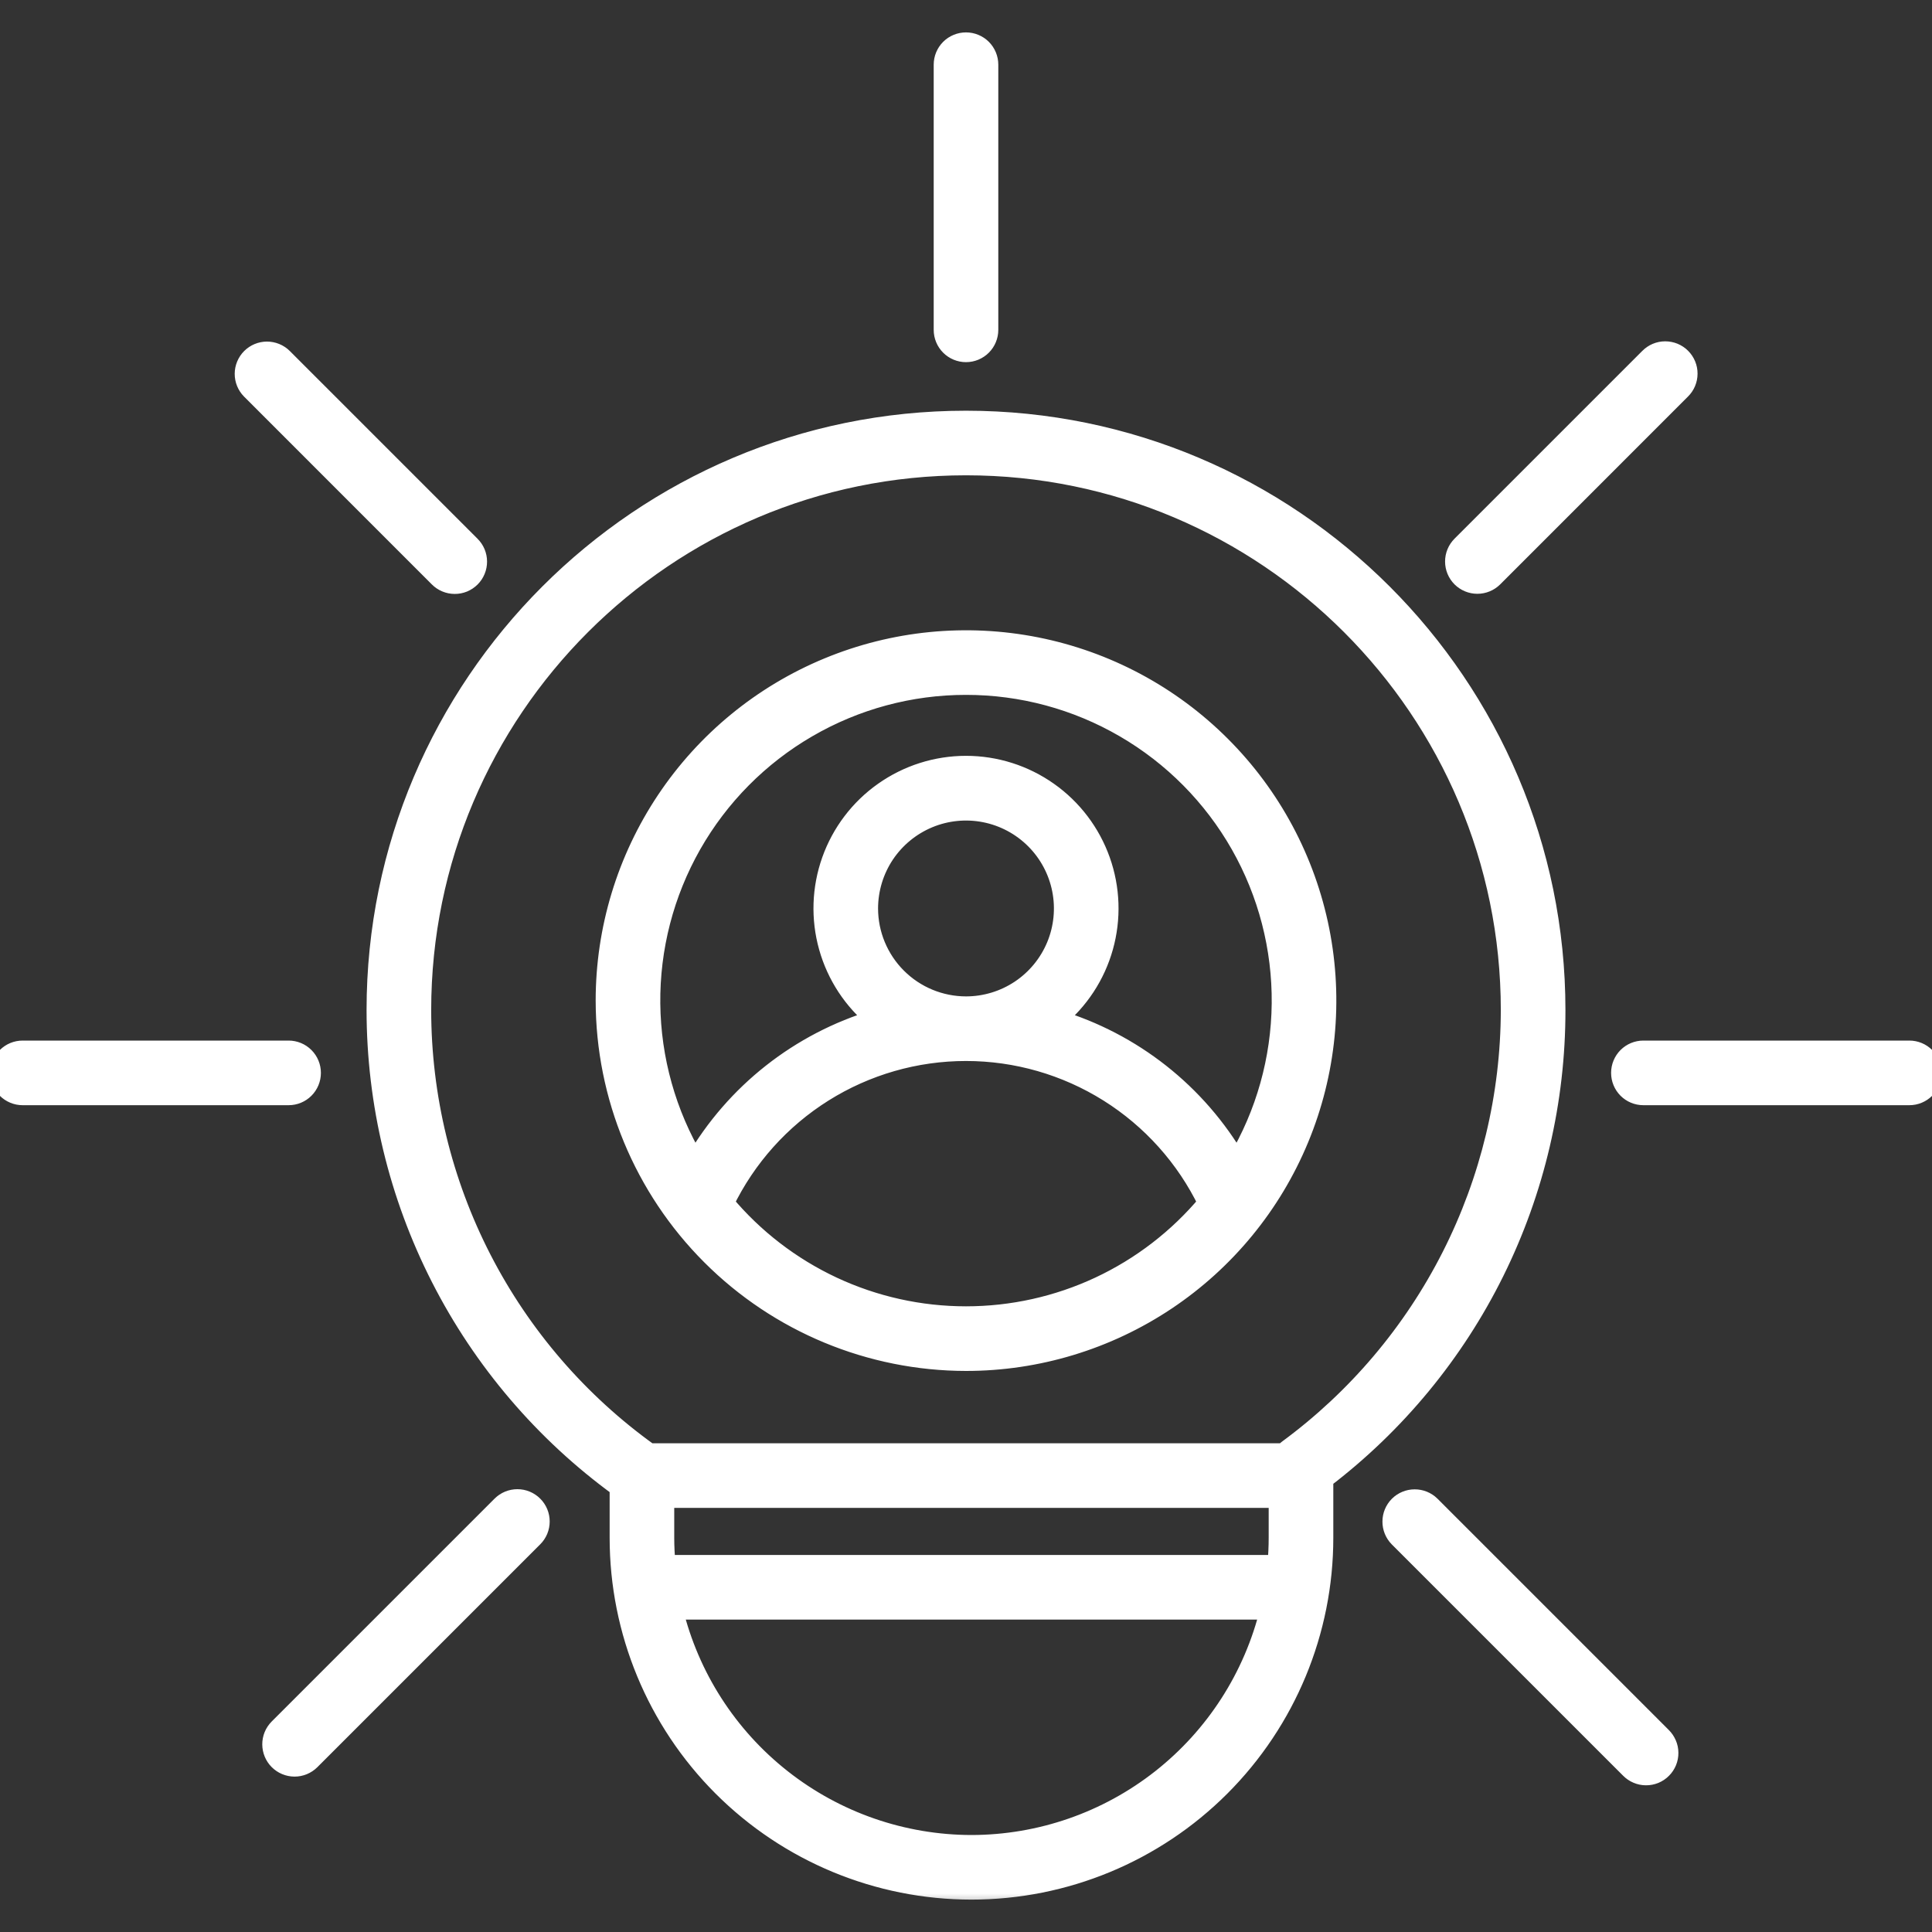
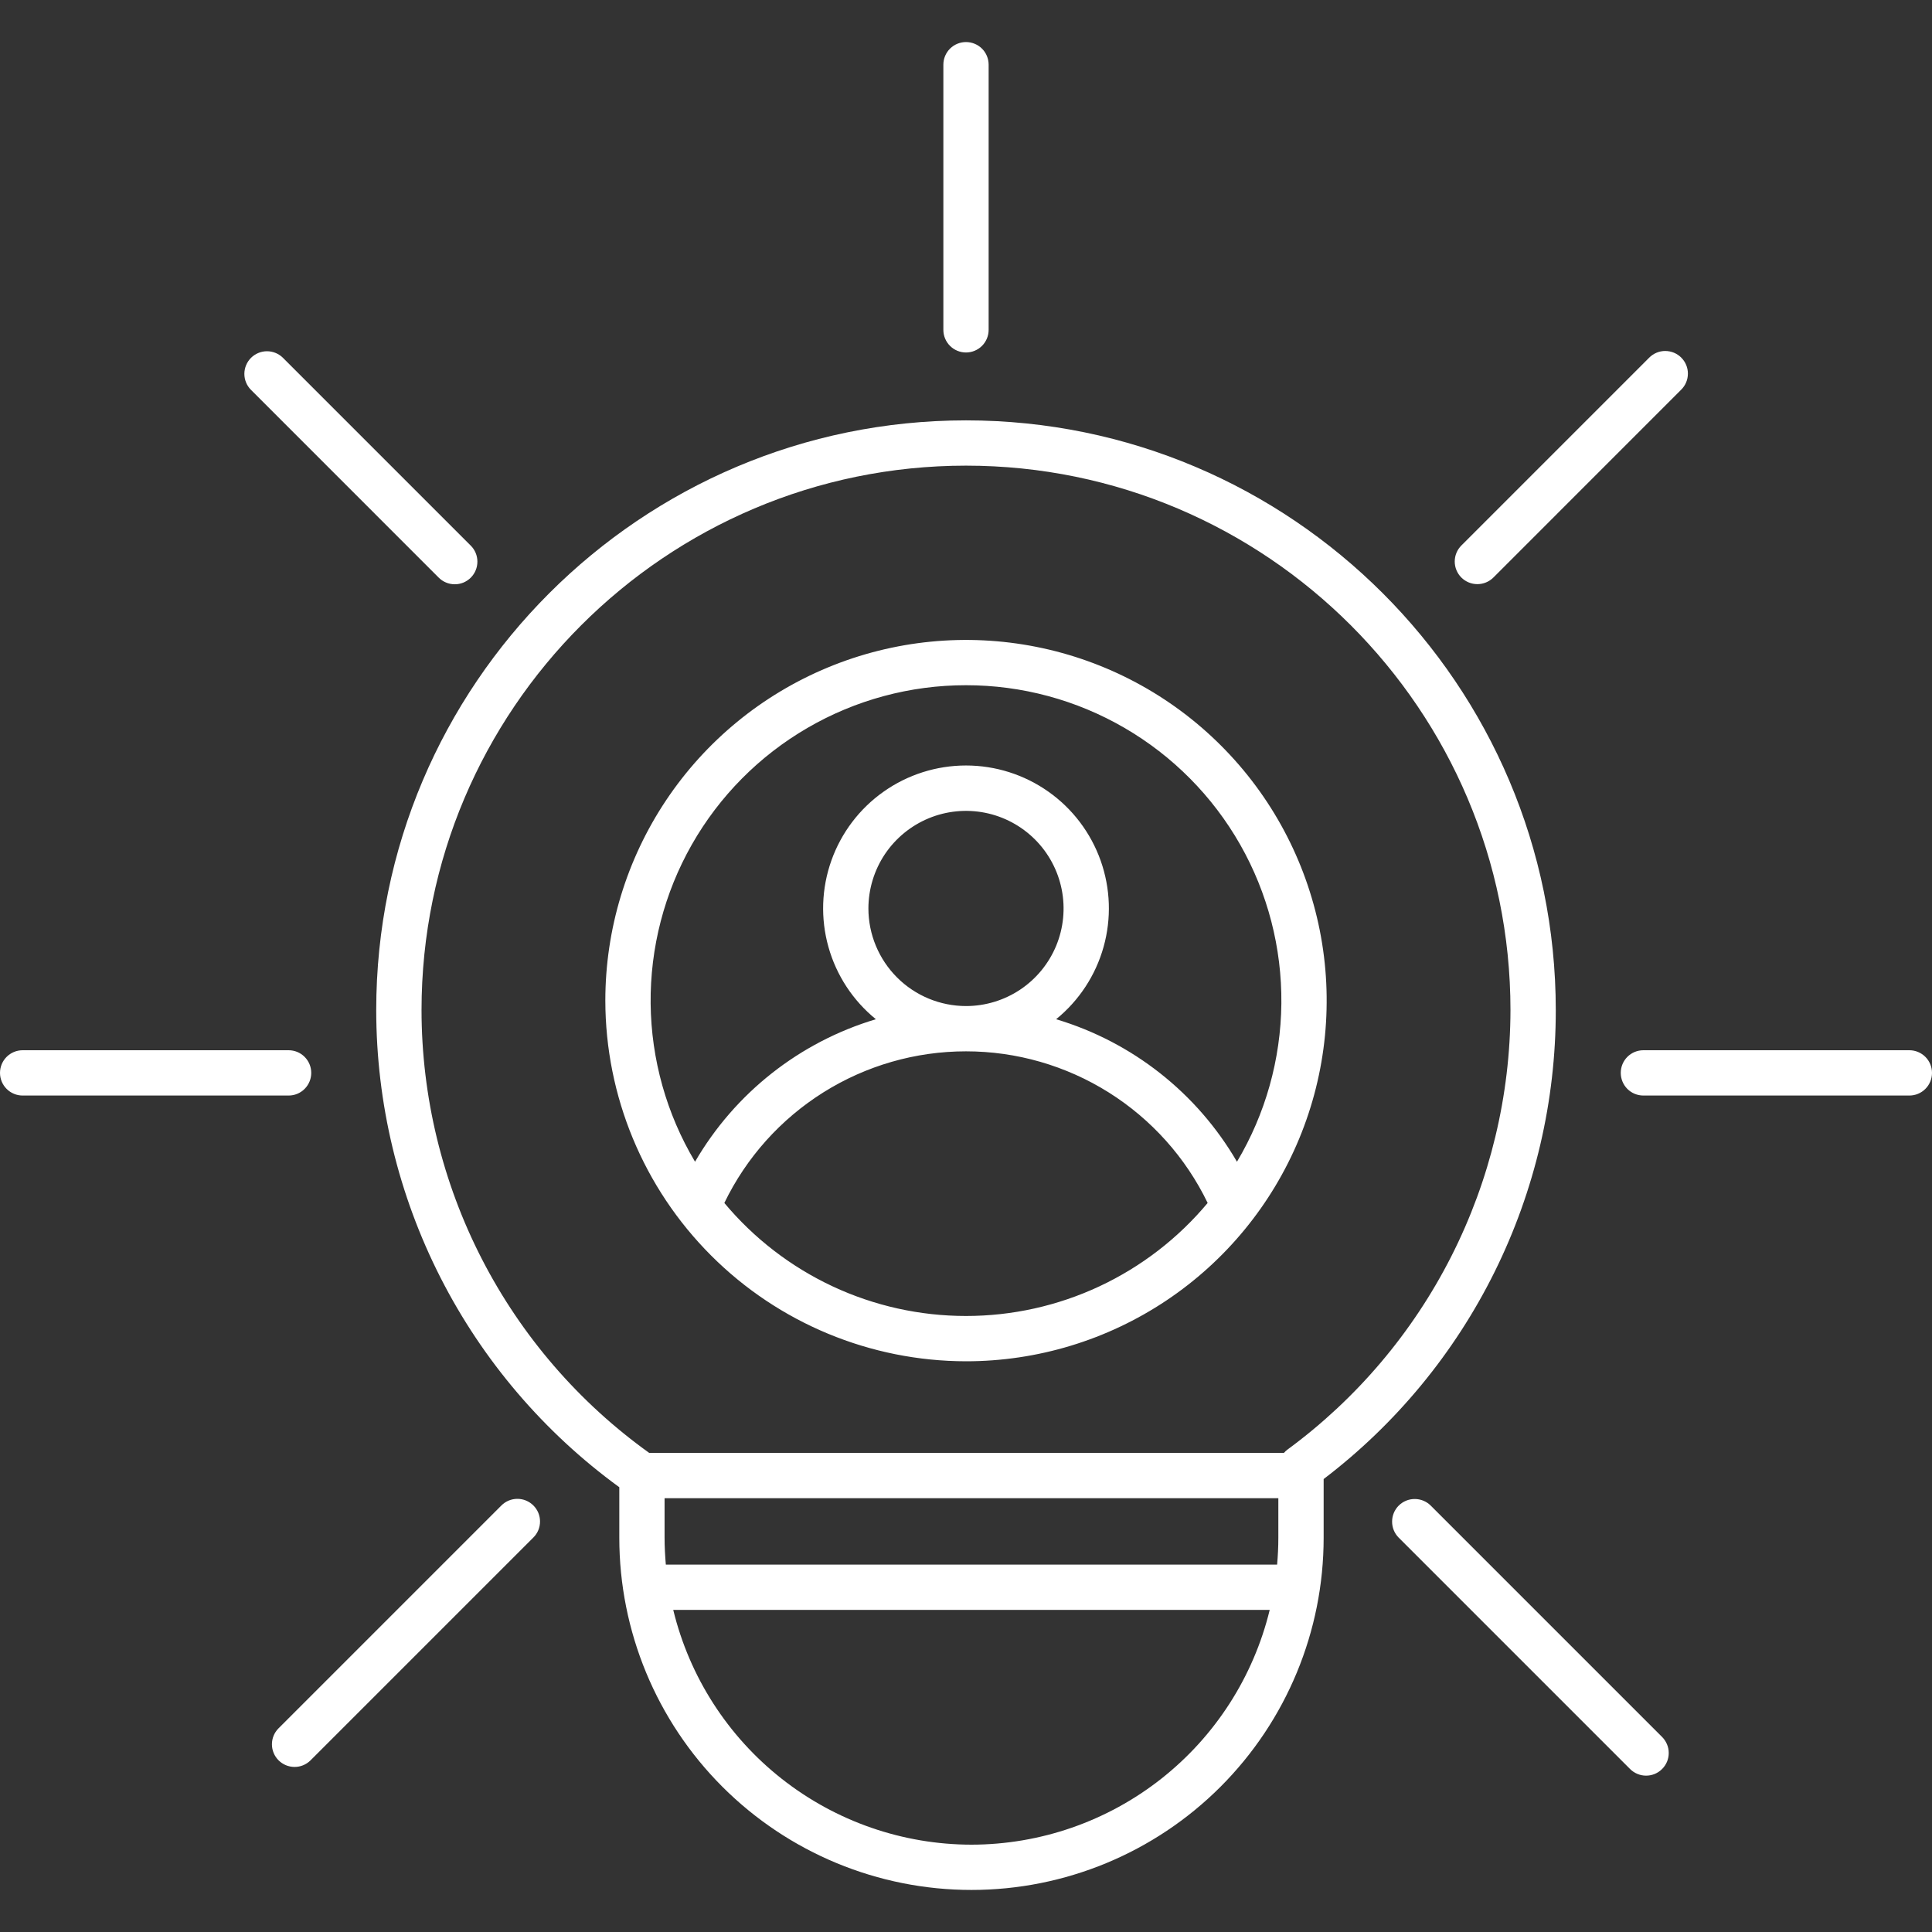
<svg xmlns="http://www.w3.org/2000/svg" width="60" height="60" viewBox="0 0 60 60" fill="none">
  <rect x="0" y="0" width="60" height="60" fill="#333333" stroke="none" />
  <g clip-path="url(#clip0_30_123)">
    <mask id="path-1-outside-1_30_123" maskUnits="userSpaceOnUse" x="-1" y="0.306" width="62" height="59" fill="black">
      <rect fill="white" x="-1" y="0.306" width="62" height="59" />
      <path d="M19.233 46.187V47.757C19.233 50.658 20.385 53.44 22.436 55.491C24.488 57.542 27.269 58.694 30.17 58.694C33.071 58.694 35.852 57.542 37.903 55.491C39.954 53.44 41.107 50.658 41.107 47.757V45.933C43.349 44.226 45.167 42.023 46.418 39.496C47.668 36.97 48.318 34.189 48.316 31.37C48.316 21.271 40.099 13.055 30 13.055C19.901 13.055 11.684 21.271 11.684 31.37C11.686 34.26 12.371 37.108 13.683 39.683C14.995 42.258 16.897 44.486 19.233 46.187ZM39.7 46.528V47.758C39.7 48.039 39.686 48.316 39.662 48.591H20.678C20.655 48.316 20.639 48.039 20.639 47.758V46.528H39.7ZM30.17 57.288C28.033 57.285 25.958 56.565 24.279 55.243C22.599 53.921 21.412 52.074 20.908 49.997H39.432C38.927 52.074 37.74 53.921 36.061 55.243C34.382 56.565 32.307 57.285 30.17 57.288ZM30 14.461C39.324 14.461 46.909 22.046 46.909 31.37C46.904 34.028 46.274 36.646 45.072 39.016C43.87 41.386 42.129 43.441 39.988 45.015C39.946 45.046 39.907 45.082 39.873 45.122H20.163C17.977 43.556 16.195 41.492 14.965 39.1C13.736 36.709 13.093 34.059 13.091 31.37C13.091 22.046 20.676 14.461 30 14.461ZM29.297 10.244V2.009C29.297 1.822 29.371 1.643 29.503 1.511C29.635 1.38 29.814 1.306 30 1.306C30.186 1.306 30.365 1.38 30.497 1.511C30.629 1.643 30.703 1.822 30.703 2.009V10.244C30.703 10.43 30.629 10.609 30.497 10.741C30.365 10.873 30.186 10.947 30 10.947C29.814 10.947 29.635 10.873 29.503 10.741C29.371 10.609 29.297 10.43 29.297 10.244V10.244ZM45.384 17.936C45.252 17.804 45.178 17.625 45.178 17.438C45.178 17.252 45.252 17.073 45.384 16.941L51.215 11.11C51.28 11.044 51.358 10.991 51.443 10.955C51.529 10.919 51.62 10.9 51.713 10.9C51.806 10.9 51.898 10.918 51.984 10.953C52.07 10.989 52.148 11.04 52.213 11.106C52.279 11.172 52.331 11.25 52.366 11.335C52.402 11.421 52.42 11.513 52.419 11.606C52.419 11.699 52.4 11.791 52.364 11.876C52.328 11.962 52.275 12.039 52.209 12.104L46.378 17.936C46.246 18.067 46.068 18.141 45.881 18.141C45.695 18.141 45.516 18.067 45.384 17.936ZM60 33.319C60 33.506 59.926 33.685 59.794 33.817C59.662 33.949 59.483 34.023 59.297 34.023H51.037C50.85 34.023 50.671 33.949 50.539 33.817C50.408 33.685 50.334 33.506 50.334 33.319C50.334 33.133 50.408 32.954 50.539 32.822C50.671 32.69 50.85 32.616 51.037 32.616H59.297C59.483 32.616 59.662 32.69 59.794 32.822C59.926 32.954 60 33.133 60 33.319ZM44.429 46.754L51.612 53.937C51.678 54.002 51.731 54.08 51.768 54.166C51.805 54.251 51.824 54.343 51.824 54.437C51.825 54.53 51.807 54.622 51.772 54.708C51.736 54.794 51.684 54.873 51.618 54.938C51.553 55.004 51.474 55.056 51.388 55.092C51.302 55.127 51.21 55.145 51.117 55.144C51.023 55.144 50.931 55.125 50.846 55.088C50.76 55.052 50.682 54.998 50.617 54.932L43.434 47.749C43.304 47.617 43.232 47.438 43.233 47.253C43.233 47.067 43.307 46.89 43.438 46.758C43.57 46.627 43.747 46.553 43.933 46.553C44.118 46.552 44.297 46.624 44.429 46.754V46.754ZM16.565 46.754C16.631 46.819 16.682 46.897 16.718 46.982C16.753 47.067 16.771 47.159 16.771 47.251C16.771 47.343 16.753 47.435 16.718 47.52C16.682 47.605 16.631 47.683 16.565 47.748L9.641 54.672C9.509 54.802 9.331 54.875 9.145 54.874C8.96 54.873 8.782 54.799 8.651 54.668C8.52 54.537 8.446 54.359 8.445 54.174C8.444 53.988 8.517 53.81 8.647 53.678L15.571 46.754C15.703 46.622 15.882 46.548 16.068 46.548C16.255 46.548 16.433 46.622 16.565 46.754V46.754ZM0 33.319C0 33.133 0.074 32.954 0.206 32.822C0.338 32.69 0.517 32.616 0.703 32.616H8.963C9.15 32.616 9.329 32.69 9.46 32.822C9.592 32.954 9.666 33.133 9.666 33.319C9.666 33.506 9.592 33.685 9.46 33.817C9.329 33.949 9.15 34.023 8.963 34.023H0.703C0.517 34.023 0.338 33.949 0.206 33.817C0.074 33.685 0 33.506 0 33.319ZM7.791 12.104C7.661 11.972 7.588 11.794 7.589 11.608C7.59 11.423 7.664 11.245 7.795 11.114C7.926 10.983 8.104 10.909 8.289 10.908C8.475 10.908 8.653 10.98 8.785 11.11L14.616 16.941C14.682 17.006 14.735 17.084 14.771 17.169C14.807 17.255 14.826 17.347 14.826 17.439C14.826 17.532 14.809 17.624 14.773 17.71C14.738 17.796 14.686 17.874 14.62 17.94C14.555 18.005 14.476 18.057 14.391 18.093C14.305 18.128 14.213 18.146 14.12 18.145C14.027 18.145 13.935 18.126 13.85 18.09C13.764 18.054 13.687 18.002 13.622 17.936L7.791 12.104ZM30 42.276C32.215 42.276 34.381 41.619 36.223 40.388C38.065 39.157 39.5 37.408 40.348 35.361C41.196 33.315 41.418 31.062 40.986 28.89C40.553 26.717 39.487 24.721 37.92 23.155C36.354 21.588 34.358 20.521 32.185 20.089C30.012 19.657 27.76 19.879 25.714 20.727C23.667 21.575 21.918 23.01 20.687 24.852C19.456 26.694 18.799 28.86 18.799 31.075C18.803 34.044 19.984 36.891 22.084 38.991C24.183 41.091 27.03 42.272 30 42.276ZM30 40.869C28.568 40.869 27.154 40.555 25.858 39.949C24.561 39.342 23.413 38.458 22.495 37.359C23.177 35.948 24.243 34.758 25.57 33.925C26.898 33.092 28.433 32.65 30 32.65C31.567 32.65 33.102 33.092 34.43 33.925C35.757 34.758 36.823 35.948 37.505 37.359C36.587 38.458 35.439 39.342 34.142 39.949C32.846 40.555 31.432 40.869 30 40.869ZM26.969 28.213C26.97 27.614 27.147 27.028 27.48 26.529C27.814 26.031 28.287 25.643 28.841 25.413C29.394 25.184 30.004 25.124 30.592 25.241C31.179 25.358 31.719 25.647 32.143 26.071C32.567 26.495 32.855 27.035 32.972 27.622C33.089 28.21 33.029 28.82 32.8 29.373C32.57 29.927 32.182 30.4 31.684 30.733C31.185 31.066 30.599 31.244 30 31.244C29.197 31.243 28.426 30.924 27.858 30.355C27.29 29.787 26.97 29.017 26.969 28.213V28.213ZM30 21.28C31.73 21.279 33.43 21.737 34.925 22.607C36.421 23.476 37.66 24.727 38.515 26.23C39.37 27.734 39.811 29.438 39.794 31.168C39.776 32.898 39.301 34.593 38.415 36.079C37.174 33.943 35.166 32.361 32.799 31.653C33.51 31.075 34.025 30.291 34.272 29.409C34.52 28.526 34.488 27.589 34.181 26.725C33.874 25.862 33.308 25.114 32.559 24.586C31.81 24.057 30.916 23.773 30 23.773C29.084 23.773 28.19 24.057 27.441 24.586C26.692 25.114 26.126 25.862 25.819 26.725C25.512 27.589 25.48 28.526 25.728 29.409C25.975 30.291 26.49 31.075 27.201 31.653C24.834 32.361 22.826 33.943 21.585 36.079C20.699 34.593 20.224 32.898 20.206 31.168C20.189 29.438 20.63 27.734 21.485 26.23C22.34 24.727 23.579 23.476 25.075 22.607C26.57 21.737 28.27 21.279 30 21.28Z" />
    </mask>
    <path d="M19.233 46.187V47.757C19.233 50.658 20.385 53.44 22.436 55.491C24.488 57.542 27.269 58.694 30.17 58.694C33.071 58.694 35.852 57.542 37.903 55.491C39.954 53.44 41.107 50.658 41.107 47.757V45.933C43.349 44.226 45.167 42.023 46.418 39.496C47.668 36.97 48.318 34.189 48.316 31.37C48.316 21.271 40.099 13.055 30 13.055C19.901 13.055 11.684 21.271 11.684 31.37C11.686 34.26 12.371 37.108 13.683 39.683C14.995 42.258 16.897 44.486 19.233 46.187ZM39.7 46.528V47.758C39.7 48.039 39.686 48.316 39.662 48.591H20.678C20.655 48.316 20.639 48.039 20.639 47.758V46.528H39.7ZM30.17 57.288C28.033 57.285 25.958 56.565 24.279 55.243C22.599 53.921 21.412 52.074 20.908 49.997H39.432C38.927 52.074 37.74 53.921 36.061 55.243C34.382 56.565 32.307 57.285 30.17 57.288ZM30 14.461C39.324 14.461 46.909 22.046 46.909 31.37C46.904 34.028 46.274 36.646 45.072 39.016C43.87 41.386 42.129 43.441 39.988 45.015C39.946 45.046 39.907 45.082 39.873 45.122H20.163C17.977 43.556 16.195 41.492 14.965 39.1C13.736 36.709 13.093 34.059 13.091 31.37C13.091 22.046 20.676 14.461 30 14.461ZM29.297 10.244V2.009C29.297 1.822 29.371 1.643 29.503 1.511C29.635 1.38 29.814 1.306 30 1.306C30.186 1.306 30.365 1.38 30.497 1.511C30.629 1.643 30.703 1.822 30.703 2.009V10.244C30.703 10.43 30.629 10.609 30.497 10.741C30.365 10.873 30.186 10.947 30 10.947C29.814 10.947 29.635 10.873 29.503 10.741C29.371 10.609 29.297 10.43 29.297 10.244V10.244ZM45.384 17.936C45.252 17.804 45.178 17.625 45.178 17.438C45.178 17.252 45.252 17.073 45.384 16.941L51.215 11.11C51.28 11.044 51.358 10.991 51.443 10.955C51.529 10.919 51.62 10.9 51.713 10.9C51.806 10.9 51.898 10.918 51.984 10.953C52.07 10.989 52.148 11.04 52.213 11.106C52.279 11.172 52.331 11.25 52.366 11.335C52.402 11.421 52.42 11.513 52.419 11.606C52.419 11.699 52.4 11.791 52.364 11.876C52.328 11.962 52.275 12.039 52.209 12.104L46.378 17.936C46.246 18.067 46.068 18.141 45.881 18.141C45.695 18.141 45.516 18.067 45.384 17.936ZM60 33.319C60 33.506 59.926 33.685 59.794 33.817C59.662 33.949 59.483 34.023 59.297 34.023H51.037C50.85 34.023 50.671 33.949 50.539 33.817C50.408 33.685 50.334 33.506 50.334 33.319C50.334 33.133 50.408 32.954 50.539 32.822C50.671 32.69 50.85 32.616 51.037 32.616H59.297C59.483 32.616 59.662 32.69 59.794 32.822C59.926 32.954 60 33.133 60 33.319ZM44.429 46.754L51.612 53.937C51.678 54.002 51.731 54.08 51.768 54.166C51.805 54.251 51.824 54.343 51.824 54.437C51.825 54.53 51.807 54.622 51.772 54.708C51.736 54.794 51.684 54.873 51.618 54.938C51.553 55.004 51.474 55.056 51.388 55.092C51.302 55.127 51.21 55.145 51.117 55.144C51.023 55.144 50.931 55.125 50.846 55.088C50.76 55.052 50.682 54.998 50.617 54.932L43.434 47.749C43.304 47.617 43.232 47.438 43.233 47.253C43.233 47.067 43.307 46.89 43.438 46.758C43.57 46.627 43.747 46.553 43.933 46.553C44.118 46.552 44.297 46.624 44.429 46.754V46.754ZM16.565 46.754C16.631 46.819 16.682 46.897 16.718 46.982C16.753 47.067 16.771 47.159 16.771 47.251C16.771 47.343 16.753 47.435 16.718 47.52C16.682 47.605 16.631 47.683 16.565 47.748L9.641 54.672C9.509 54.802 9.331 54.875 9.145 54.874C8.96 54.873 8.782 54.799 8.651 54.668C8.52 54.537 8.446 54.359 8.445 54.174C8.444 53.988 8.517 53.81 8.647 53.678L15.571 46.754C15.703 46.622 15.882 46.548 16.068 46.548C16.255 46.548 16.433 46.622 16.565 46.754V46.754ZM0 33.319C0 33.133 0.074 32.954 0.206 32.822C0.338 32.69 0.517 32.616 0.703 32.616H8.963C9.15 32.616 9.329 32.69 9.46 32.822C9.592 32.954 9.666 33.133 9.666 33.319C9.666 33.506 9.592 33.685 9.46 33.817C9.329 33.949 9.15 34.023 8.963 34.023H0.703C0.517 34.023 0.338 33.949 0.206 33.817C0.074 33.685 0 33.506 0 33.319ZM7.791 12.104C7.661 11.972 7.588 11.794 7.589 11.608C7.59 11.423 7.664 11.245 7.795 11.114C7.926 10.983 8.104 10.909 8.289 10.908C8.475 10.908 8.653 10.98 8.785 11.11L14.616 16.941C14.682 17.006 14.735 17.084 14.771 17.169C14.807 17.255 14.826 17.347 14.826 17.439C14.826 17.532 14.809 17.624 14.773 17.71C14.738 17.796 14.686 17.874 14.62 17.94C14.555 18.005 14.476 18.057 14.391 18.093C14.305 18.128 14.213 18.146 14.12 18.145C14.027 18.145 13.935 18.126 13.85 18.09C13.764 18.054 13.687 18.002 13.622 17.936L7.791 12.104ZM30 42.276C32.215 42.276 34.381 41.619 36.223 40.388C38.065 39.157 39.5 37.408 40.348 35.361C41.196 33.315 41.418 31.062 40.986 28.89C40.553 26.717 39.487 24.721 37.92 23.155C36.354 21.588 34.358 20.521 32.185 20.089C30.012 19.657 27.76 19.879 25.714 20.727C23.667 21.575 21.918 23.01 20.687 24.852C19.456 26.694 18.799 28.86 18.799 31.075C18.803 34.044 19.984 36.891 22.084 38.991C24.183 41.091 27.03 42.272 30 42.276ZM30 40.869C28.568 40.869 27.154 40.555 25.858 39.949C24.561 39.342 23.413 38.458 22.495 37.359C23.177 35.948 24.243 34.758 25.57 33.925C26.898 33.092 28.433 32.65 30 32.65C31.567 32.65 33.102 33.092 34.43 33.925C35.757 34.758 36.823 35.948 37.505 37.359C36.587 38.458 35.439 39.342 34.142 39.949C32.846 40.555 31.432 40.869 30 40.869ZM26.969 28.213C26.97 27.614 27.147 27.028 27.48 26.529C27.814 26.031 28.287 25.643 28.841 25.413C29.394 25.184 30.004 25.124 30.592 25.241C31.179 25.358 31.719 25.647 32.143 26.071C32.567 26.495 32.855 27.035 32.972 27.622C33.089 28.21 33.029 28.82 32.8 29.373C32.57 29.927 32.182 30.4 31.684 30.733C31.185 31.066 30.599 31.244 30 31.244C29.197 31.243 28.426 30.924 27.858 30.355C27.29 29.787 26.97 29.017 26.969 28.213V28.213ZM30 21.28C31.73 21.279 33.43 21.737 34.925 22.607C36.421 23.476 37.66 24.727 38.515 26.23C39.37 27.734 39.811 29.438 39.794 31.168C39.776 32.898 39.301 34.593 38.415 36.079C37.174 33.943 35.166 32.361 32.799 31.653C33.51 31.075 34.025 30.291 34.272 29.409C34.52 28.526 34.488 27.589 34.181 26.725C33.874 25.862 33.308 25.114 32.559 24.586C31.81 24.057 30.916 23.773 30 23.773C29.084 23.773 28.19 24.057 27.441 24.586C26.692 25.114 26.126 25.862 25.819 26.725C25.512 27.589 25.48 28.526 25.728 29.409C25.975 30.291 26.49 31.075 27.201 31.653C24.834 32.361 22.826 33.943 21.585 36.079C20.699 34.593 20.224 32.898 20.206 31.168C20.189 29.438 20.63 27.734 21.485 26.23C22.34 24.727 23.579 23.476 25.075 22.607C26.57 21.737 28.27 21.279 30 21.28Z" fill="white" />
-     <path d="M19.233 46.187V47.757C19.233 50.658 20.385 53.44 22.436 55.491C24.488 57.542 27.269 58.694 30.17 58.694C33.071 58.694 35.852 57.542 37.903 55.491C39.954 53.44 41.107 50.658 41.107 47.757V45.933C43.349 44.226 45.167 42.023 46.418 39.496C47.668 36.97 48.318 34.189 48.316 31.37C48.316 21.271 40.099 13.055 30 13.055C19.901 13.055 11.684 21.271 11.684 31.37C11.686 34.26 12.371 37.108 13.683 39.683C14.995 42.258 16.897 44.486 19.233 46.187ZM39.7 46.528V47.758C39.7 48.039 39.686 48.316 39.662 48.591H20.678C20.655 48.316 20.639 48.039 20.639 47.758V46.528H39.7ZM30.17 57.288C28.033 57.285 25.958 56.565 24.279 55.243C22.599 53.921 21.412 52.074 20.908 49.997H39.432C38.927 52.074 37.74 53.921 36.061 55.243C34.382 56.565 32.307 57.285 30.17 57.288ZM30 14.461C39.324 14.461 46.909 22.046 46.909 31.37C46.904 34.028 46.274 36.646 45.072 39.016C43.87 41.386 42.129 43.441 39.988 45.015C39.946 45.046 39.907 45.082 39.873 45.122H20.163C17.977 43.556 16.195 41.492 14.965 39.1C13.736 36.709 13.093 34.059 13.091 31.37C13.091 22.046 20.676 14.461 30 14.461ZM29.297 10.244V2.009C29.297 1.822 29.371 1.643 29.503 1.511C29.635 1.38 29.814 1.306 30 1.306C30.186 1.306 30.365 1.38 30.497 1.511C30.629 1.643 30.703 1.822 30.703 2.009V10.244C30.703 10.43 30.629 10.609 30.497 10.741C30.365 10.873 30.186 10.947 30 10.947C29.814 10.947 29.635 10.873 29.503 10.741C29.371 10.609 29.297 10.43 29.297 10.244V10.244ZM45.384 17.936C45.252 17.804 45.178 17.625 45.178 17.438C45.178 17.252 45.252 17.073 45.384 16.941L51.215 11.11C51.28 11.044 51.358 10.991 51.443 10.955C51.529 10.919 51.62 10.9 51.713 10.9C51.806 10.9 51.898 10.918 51.984 10.953C52.07 10.989 52.148 11.04 52.213 11.106C52.279 11.172 52.331 11.25 52.366 11.335C52.402 11.421 52.42 11.513 52.419 11.606C52.419 11.699 52.4 11.791 52.364 11.876C52.328 11.962 52.275 12.039 52.209 12.104L46.378 17.936C46.246 18.067 46.068 18.141 45.881 18.141C45.695 18.141 45.516 18.067 45.384 17.936ZM60 33.319C60 33.506 59.926 33.685 59.794 33.817C59.662 33.949 59.483 34.023 59.297 34.023H51.037C50.85 34.023 50.671 33.949 50.539 33.817C50.408 33.685 50.334 33.506 50.334 33.319C50.334 33.133 50.408 32.954 50.539 32.822C50.671 32.69 50.85 32.616 51.037 32.616H59.297C59.483 32.616 59.662 32.69 59.794 32.822C59.926 32.954 60 33.133 60 33.319ZM44.429 46.754L51.612 53.937C51.678 54.002 51.731 54.08 51.768 54.166C51.805 54.251 51.824 54.343 51.824 54.437C51.825 54.53 51.807 54.622 51.772 54.708C51.736 54.794 51.684 54.873 51.618 54.938C51.553 55.004 51.474 55.056 51.388 55.092C51.302 55.127 51.21 55.145 51.117 55.144C51.023 55.144 50.931 55.125 50.846 55.088C50.76 55.052 50.682 54.998 50.617 54.932L43.434 47.749C43.304 47.617 43.232 47.438 43.233 47.253C43.233 47.067 43.307 46.89 43.438 46.758C43.57 46.627 43.747 46.553 43.933 46.553C44.118 46.552 44.297 46.624 44.429 46.754V46.754ZM16.565 46.754C16.631 46.819 16.682 46.897 16.718 46.982C16.753 47.067 16.771 47.159 16.771 47.251C16.771 47.343 16.753 47.435 16.718 47.52C16.682 47.605 16.631 47.683 16.565 47.748L9.641 54.672C9.509 54.802 9.331 54.875 9.145 54.874C8.96 54.873 8.782 54.799 8.651 54.668C8.52 54.537 8.446 54.359 8.445 54.174C8.444 53.988 8.517 53.81 8.647 53.678L15.571 46.754C15.703 46.622 15.882 46.548 16.068 46.548C16.255 46.548 16.433 46.622 16.565 46.754V46.754ZM0 33.319C0 33.133 0.074 32.954 0.206 32.822C0.338 32.69 0.517 32.616 0.703 32.616H8.963C9.15 32.616 9.329 32.69 9.46 32.822C9.592 32.954 9.666 33.133 9.666 33.319C9.666 33.506 9.592 33.685 9.46 33.817C9.329 33.949 9.15 34.023 8.963 34.023H0.703C0.517 34.023 0.338 33.949 0.206 33.817C0.074 33.685 0 33.506 0 33.319ZM7.791 12.104C7.661 11.972 7.588 11.794 7.589 11.608C7.59 11.423 7.664 11.245 7.795 11.114C7.926 10.983 8.104 10.909 8.289 10.908C8.475 10.908 8.653 10.98 8.785 11.11L14.616 16.941C14.682 17.006 14.735 17.084 14.771 17.169C14.807 17.255 14.826 17.347 14.826 17.439C14.826 17.532 14.809 17.624 14.773 17.71C14.738 17.796 14.686 17.874 14.62 17.94C14.555 18.005 14.476 18.057 14.391 18.093C14.305 18.128 14.213 18.146 14.12 18.145C14.027 18.145 13.935 18.126 13.85 18.09C13.764 18.054 13.687 18.002 13.622 17.936L7.791 12.104ZM30 42.276C32.215 42.276 34.381 41.619 36.223 40.388C38.065 39.157 39.5 37.408 40.348 35.361C41.196 33.315 41.418 31.062 40.986 28.89C40.553 26.717 39.487 24.721 37.92 23.155C36.354 21.588 34.358 20.521 32.185 20.089C30.012 19.657 27.76 19.879 25.714 20.727C23.667 21.575 21.918 23.01 20.687 24.852C19.456 26.694 18.799 28.86 18.799 31.075C18.803 34.044 19.984 36.891 22.084 38.991C24.183 41.091 27.03 42.272 30 42.276ZM30 40.869C28.568 40.869 27.154 40.555 25.858 39.949C24.561 39.342 23.413 38.458 22.495 37.359C23.177 35.948 24.243 34.758 25.57 33.925C26.898 33.092 28.433 32.65 30 32.65C31.567 32.65 33.102 33.092 34.43 33.925C35.757 34.758 36.823 35.948 37.505 37.359C36.587 38.458 35.439 39.342 34.142 39.949C32.846 40.555 31.432 40.869 30 40.869ZM26.969 28.213C26.97 27.614 27.147 27.028 27.48 26.529C27.814 26.031 28.287 25.643 28.841 25.413C29.394 25.184 30.004 25.124 30.592 25.241C31.179 25.358 31.719 25.647 32.143 26.071C32.567 26.495 32.855 27.035 32.972 27.622C33.089 28.21 33.029 28.82 32.8 29.373C32.57 29.927 32.182 30.4 31.684 30.733C31.185 31.066 30.599 31.244 30 31.244C29.197 31.243 28.426 30.924 27.858 30.355C27.29 29.787 26.97 29.017 26.969 28.213V28.213ZM30 21.28C31.73 21.279 33.43 21.737 34.925 22.607C36.421 23.476 37.66 24.727 38.515 26.23C39.37 27.734 39.811 29.438 39.794 31.168C39.776 32.898 39.301 34.593 38.415 36.079C37.174 33.943 35.166 32.361 32.799 31.653C33.51 31.075 34.025 30.291 34.272 29.409C34.52 28.526 34.488 27.589 34.181 26.725C33.874 25.862 33.308 25.114 32.559 24.586C31.81 24.057 30.916 23.773 30 23.773C29.084 23.773 28.19 24.057 27.441 24.586C26.692 25.114 26.126 25.862 25.819 26.725C25.512 27.589 25.48 28.526 25.728 29.409C25.975 30.291 26.49 31.075 27.201 31.653C24.834 32.361 22.826 33.943 21.585 36.079C20.699 34.593 20.224 32.898 20.206 31.168C20.189 29.438 20.63 27.734 21.485 26.23C22.34 24.727 23.579 23.476 25.075 22.607C26.57 21.737 28.27 21.279 30 21.28Z" stroke="white" stroke-width="0.6" mask="url(#path-1-outside-1_30_123)" />
  </g>
  <defs>
    <clipPath id="clip0_30_123">
      <rect width="60" height="60" fill="white" />
    </clipPath>
  </defs>
</svg>